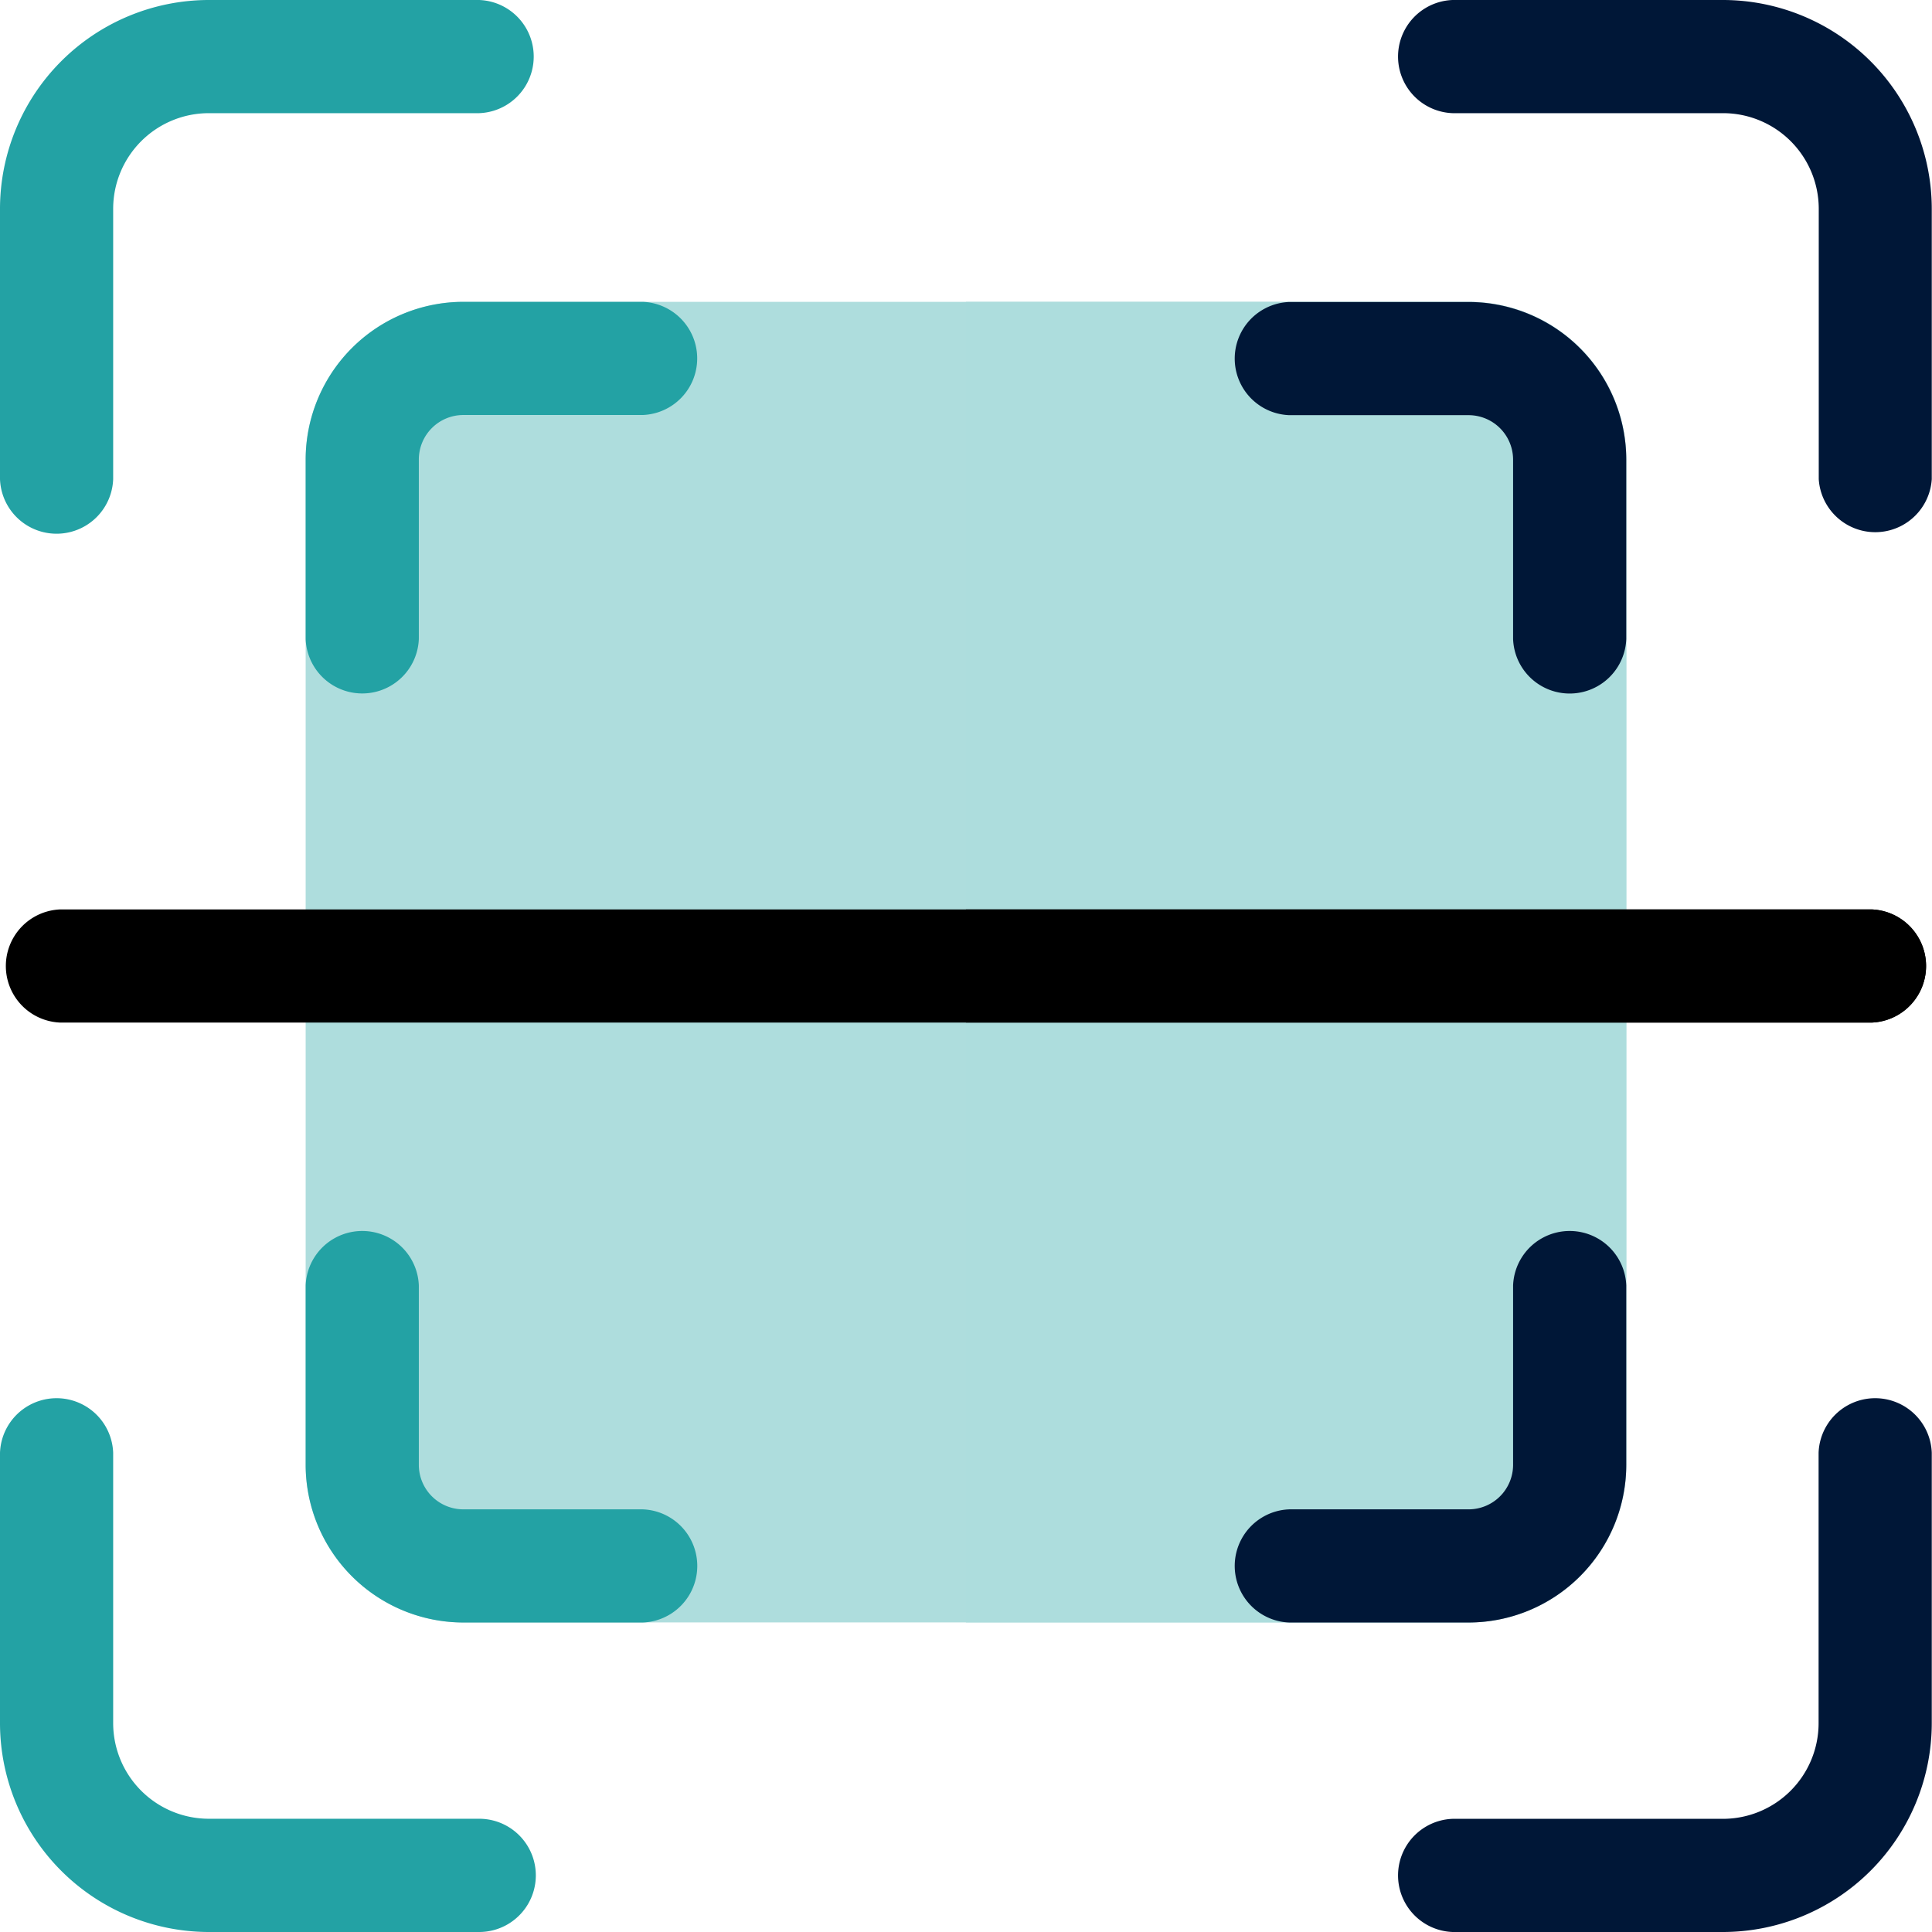
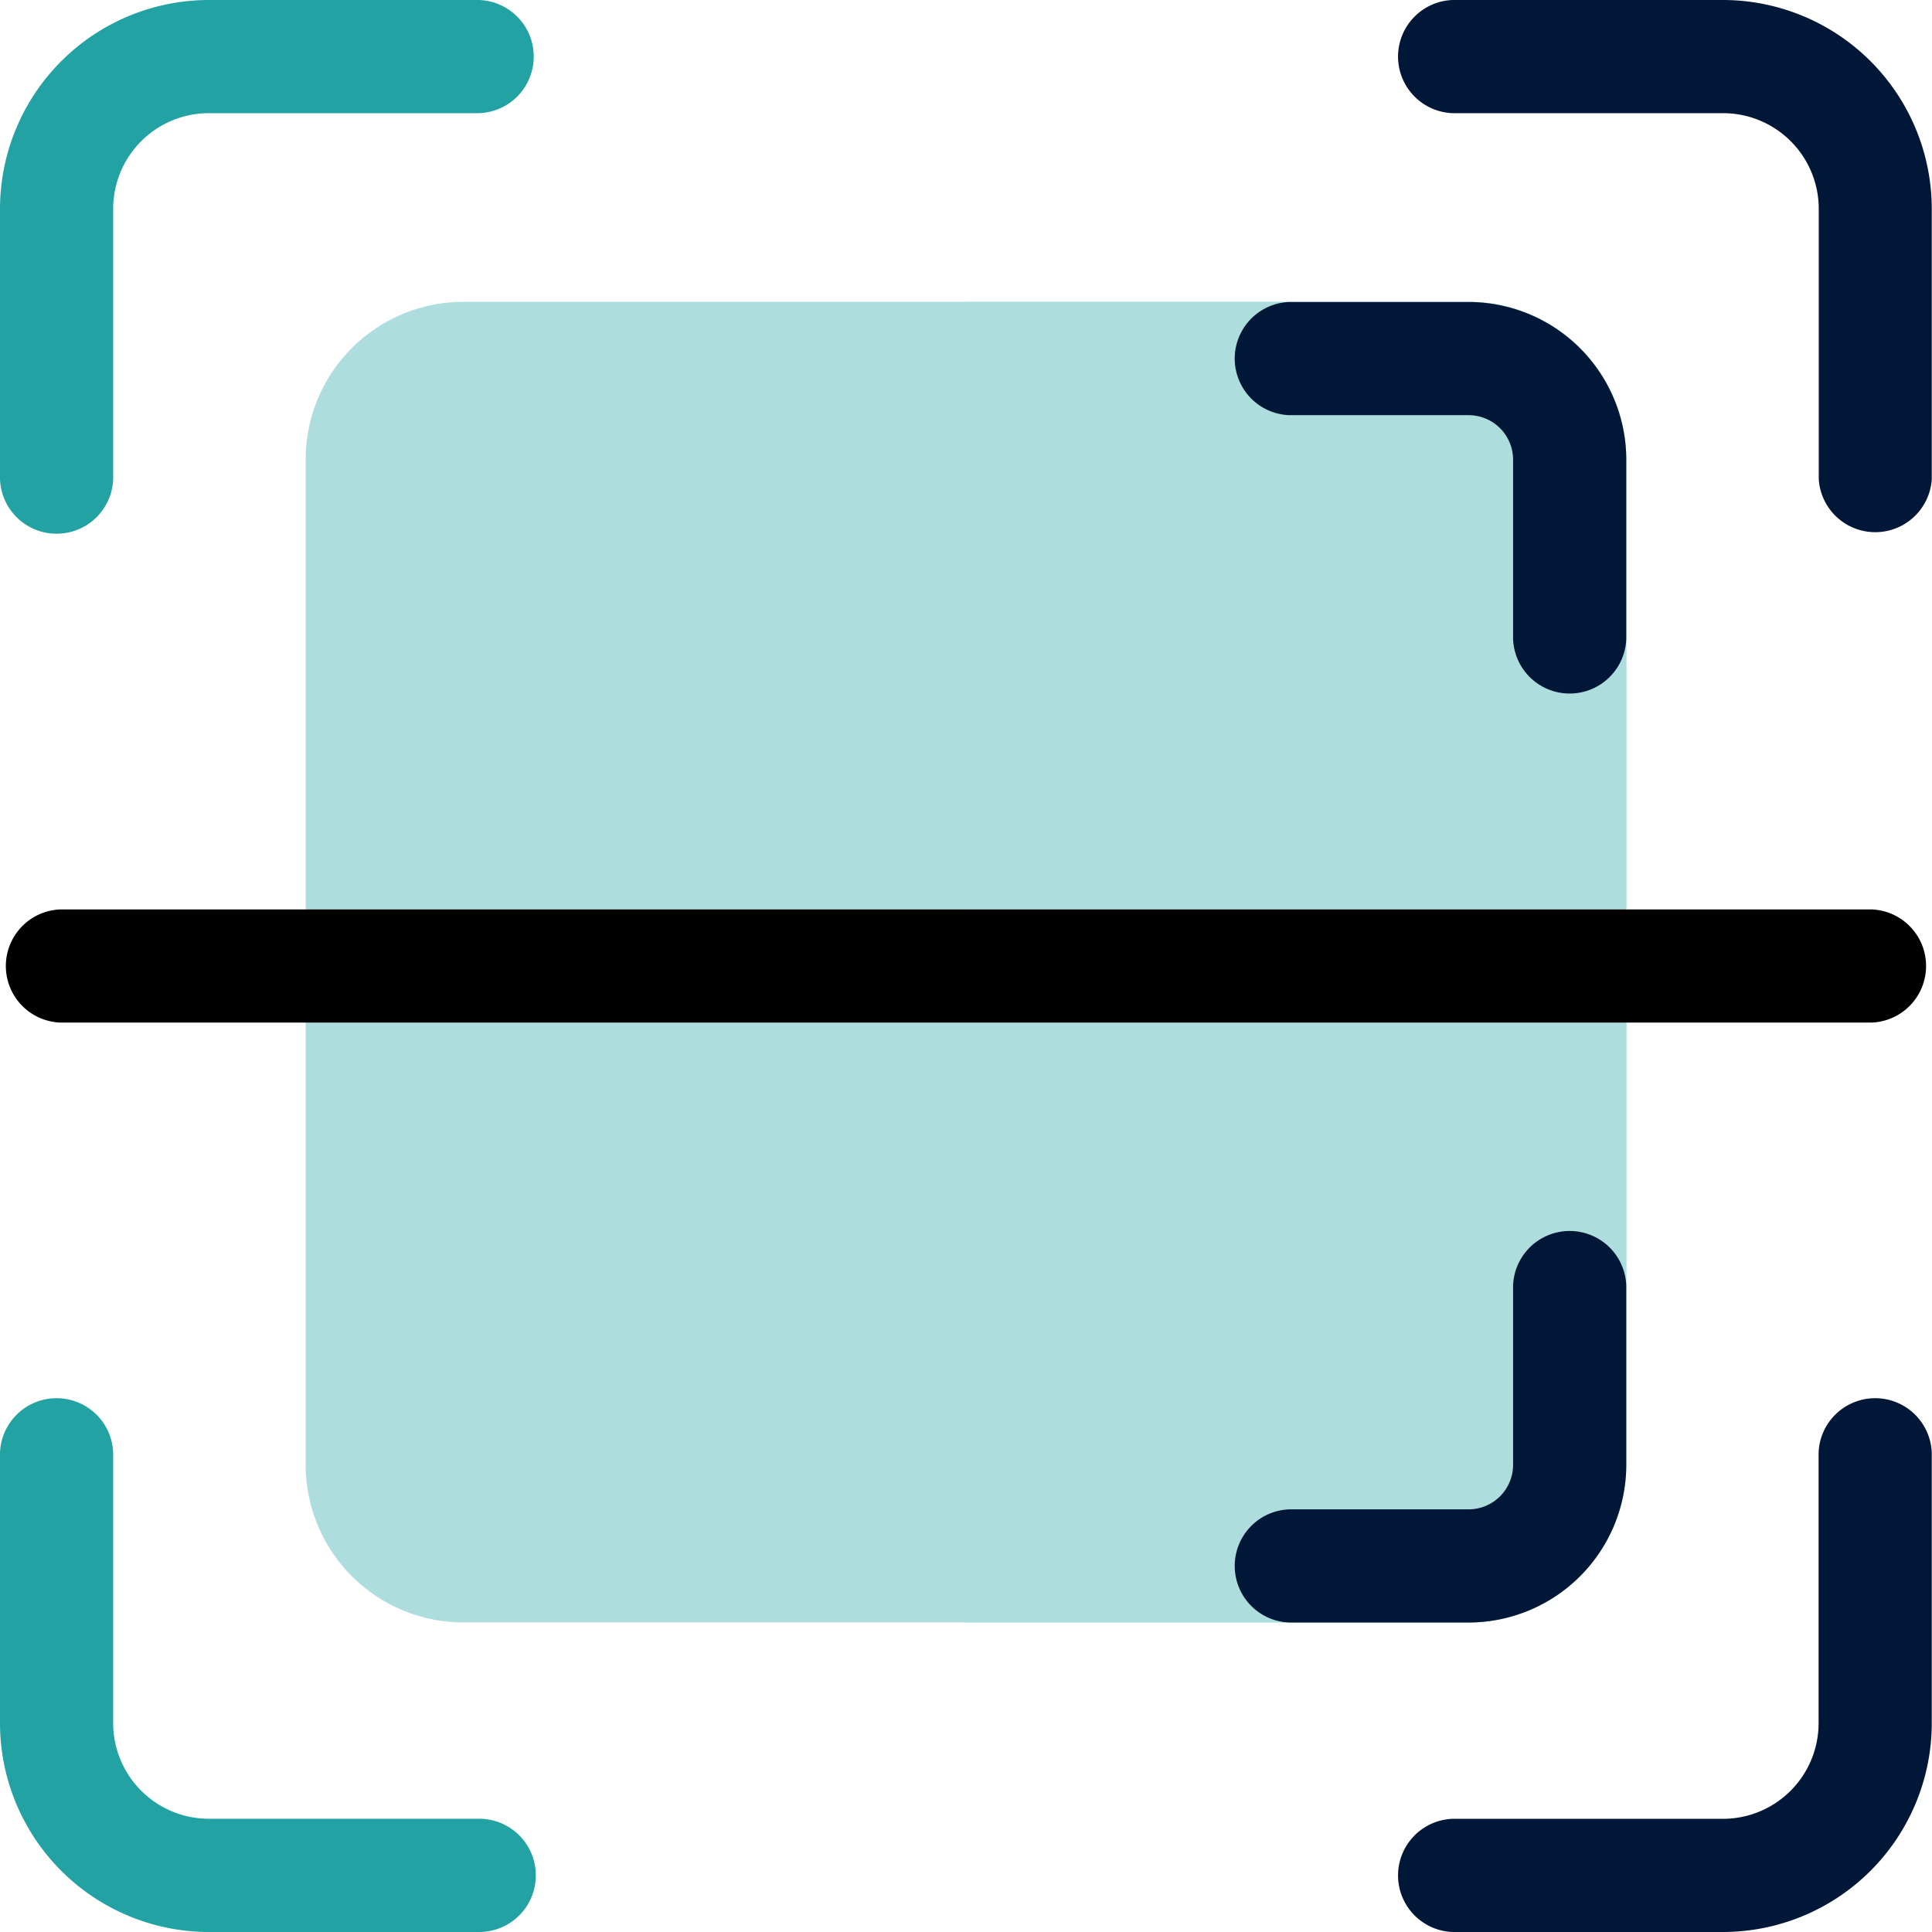
<svg xmlns="http://www.w3.org/2000/svg" id="foot-qr-icon" width="24.771" height="24.771" viewBox="0 0 24.771 24.771">
  <path id="Path_84822" data-name="Path 84822" d="M97.933,82.021v12.89a2.023,2.023,0,0,1-2.021,2.021H83.021A2.023,2.023,0,0,1,81,94.912V82.021A2.023,2.023,0,0,1,83.021,80h12.89A2.023,2.023,0,0,1,97.933,82.021Z" transform="translate(-77.081 -76.13)" fill="#23a2a4" opacity="0.37" />
  <path id="Path_84823" data-name="Path 84823" d="M264.466,82.021v12.89a2.023,2.023,0,0,1-2.021,2.021H256V80h6.445A2.023,2.023,0,0,1,264.466,82.021Z" transform="translate(-243.615 -76.13)" fill="#addddd" />
  <path id="Path_84824" data-name="Path 84824" d="M25.057,242.451H1.835a.726.726,0,0,1,0-1.451H25.057A.726.726,0,0,1,25.057,242.451Z" transform="translate(-1.061 -229.34)" />
-   <path id="Path_84825" data-name="Path 84825" d="M267.611,242.451H256V241h11.611A.726.726,0,0,1,267.611,242.451Z" transform="translate(-243.615 -229.34)" />
  <path id="Path_84826" data-name="Path 84826" d="M375.528,6.144V2.677A1.227,1.227,0,0,0,374.3,1.451h-3.467a.726.726,0,0,1,0-1.451H374.3a2.68,2.68,0,0,1,2.677,2.677V6.144A.726.726,0,0,1,375.528,6.144ZM374.3,24.771h-3.467a.726.726,0,0,1,0-1.451H374.3a1.227,1.227,0,0,0,1.226-1.226V18.626a.726.726,0,0,1,1.451,0v3.467A2.68,2.68,0,0,1,374.3,24.771Z" transform="translate(-352.209)" fill="#001737" />
  <path id="Path_84827" data-name="Path 84827" d="M0,6.144V2.677A2.68,2.68,0,0,1,2.677,0H6.144a.726.726,0,0,1,0,1.451H2.677A1.227,1.227,0,0,0,1.451,2.677V6.144A.726.726,0,0,1,0,6.144ZM6.144,24.771H2.677A2.68,2.68,0,0,1,0,22.093V18.626a.726.726,0,0,1,1.451,0v3.467a1.227,1.227,0,0,0,1.226,1.226H6.144A.726.726,0,0,1,6.144,24.771Z" fill="#23a2a4" />
  <path id="Path_84828" data-name="Path 84828" d="M329.78,96.933h-2.3a.726.726,0,0,1,0-1.451h2.3a.571.571,0,0,0,.57-.57v-2.3a.726.726,0,0,1,1.451,0v2.3A2.024,2.024,0,0,1,329.78,96.933Zm.57-12.61v-2.3a.571.571,0,0,0-.57-.57h-2.3a.726.726,0,0,1,0-1.451h2.3a2.024,2.024,0,0,1,2.021,2.021v2.3A.726.726,0,0,1,330.35,84.323Z" transform="translate(-310.95 -76.13)" fill="#001737" />
  <g id="Group_46563" data-name="Group 46563" transform="translate(3.919 3.87)">
-     <path id="Path_84829" data-name="Path 84829" d="M81,84.323v-2.3A2.024,2.024,0,0,1,83.021,80h2.3a.726.726,0,0,1,0,1.451h-2.3a.571.571,0,0,0-.57.57v2.3A.726.726,0,0,1,81,84.323Zm4.323,12.61h-2.3A2.024,2.024,0,0,1,81,94.912v-2.3a.726.726,0,0,1,1.451,0v2.3a.571.571,0,0,0,.57.57h2.3A.726.726,0,0,1,85.323,96.933Z" transform="translate(-81 -80)" fill="#23a2a4" />
-   </g>
+     </g>
</svg>